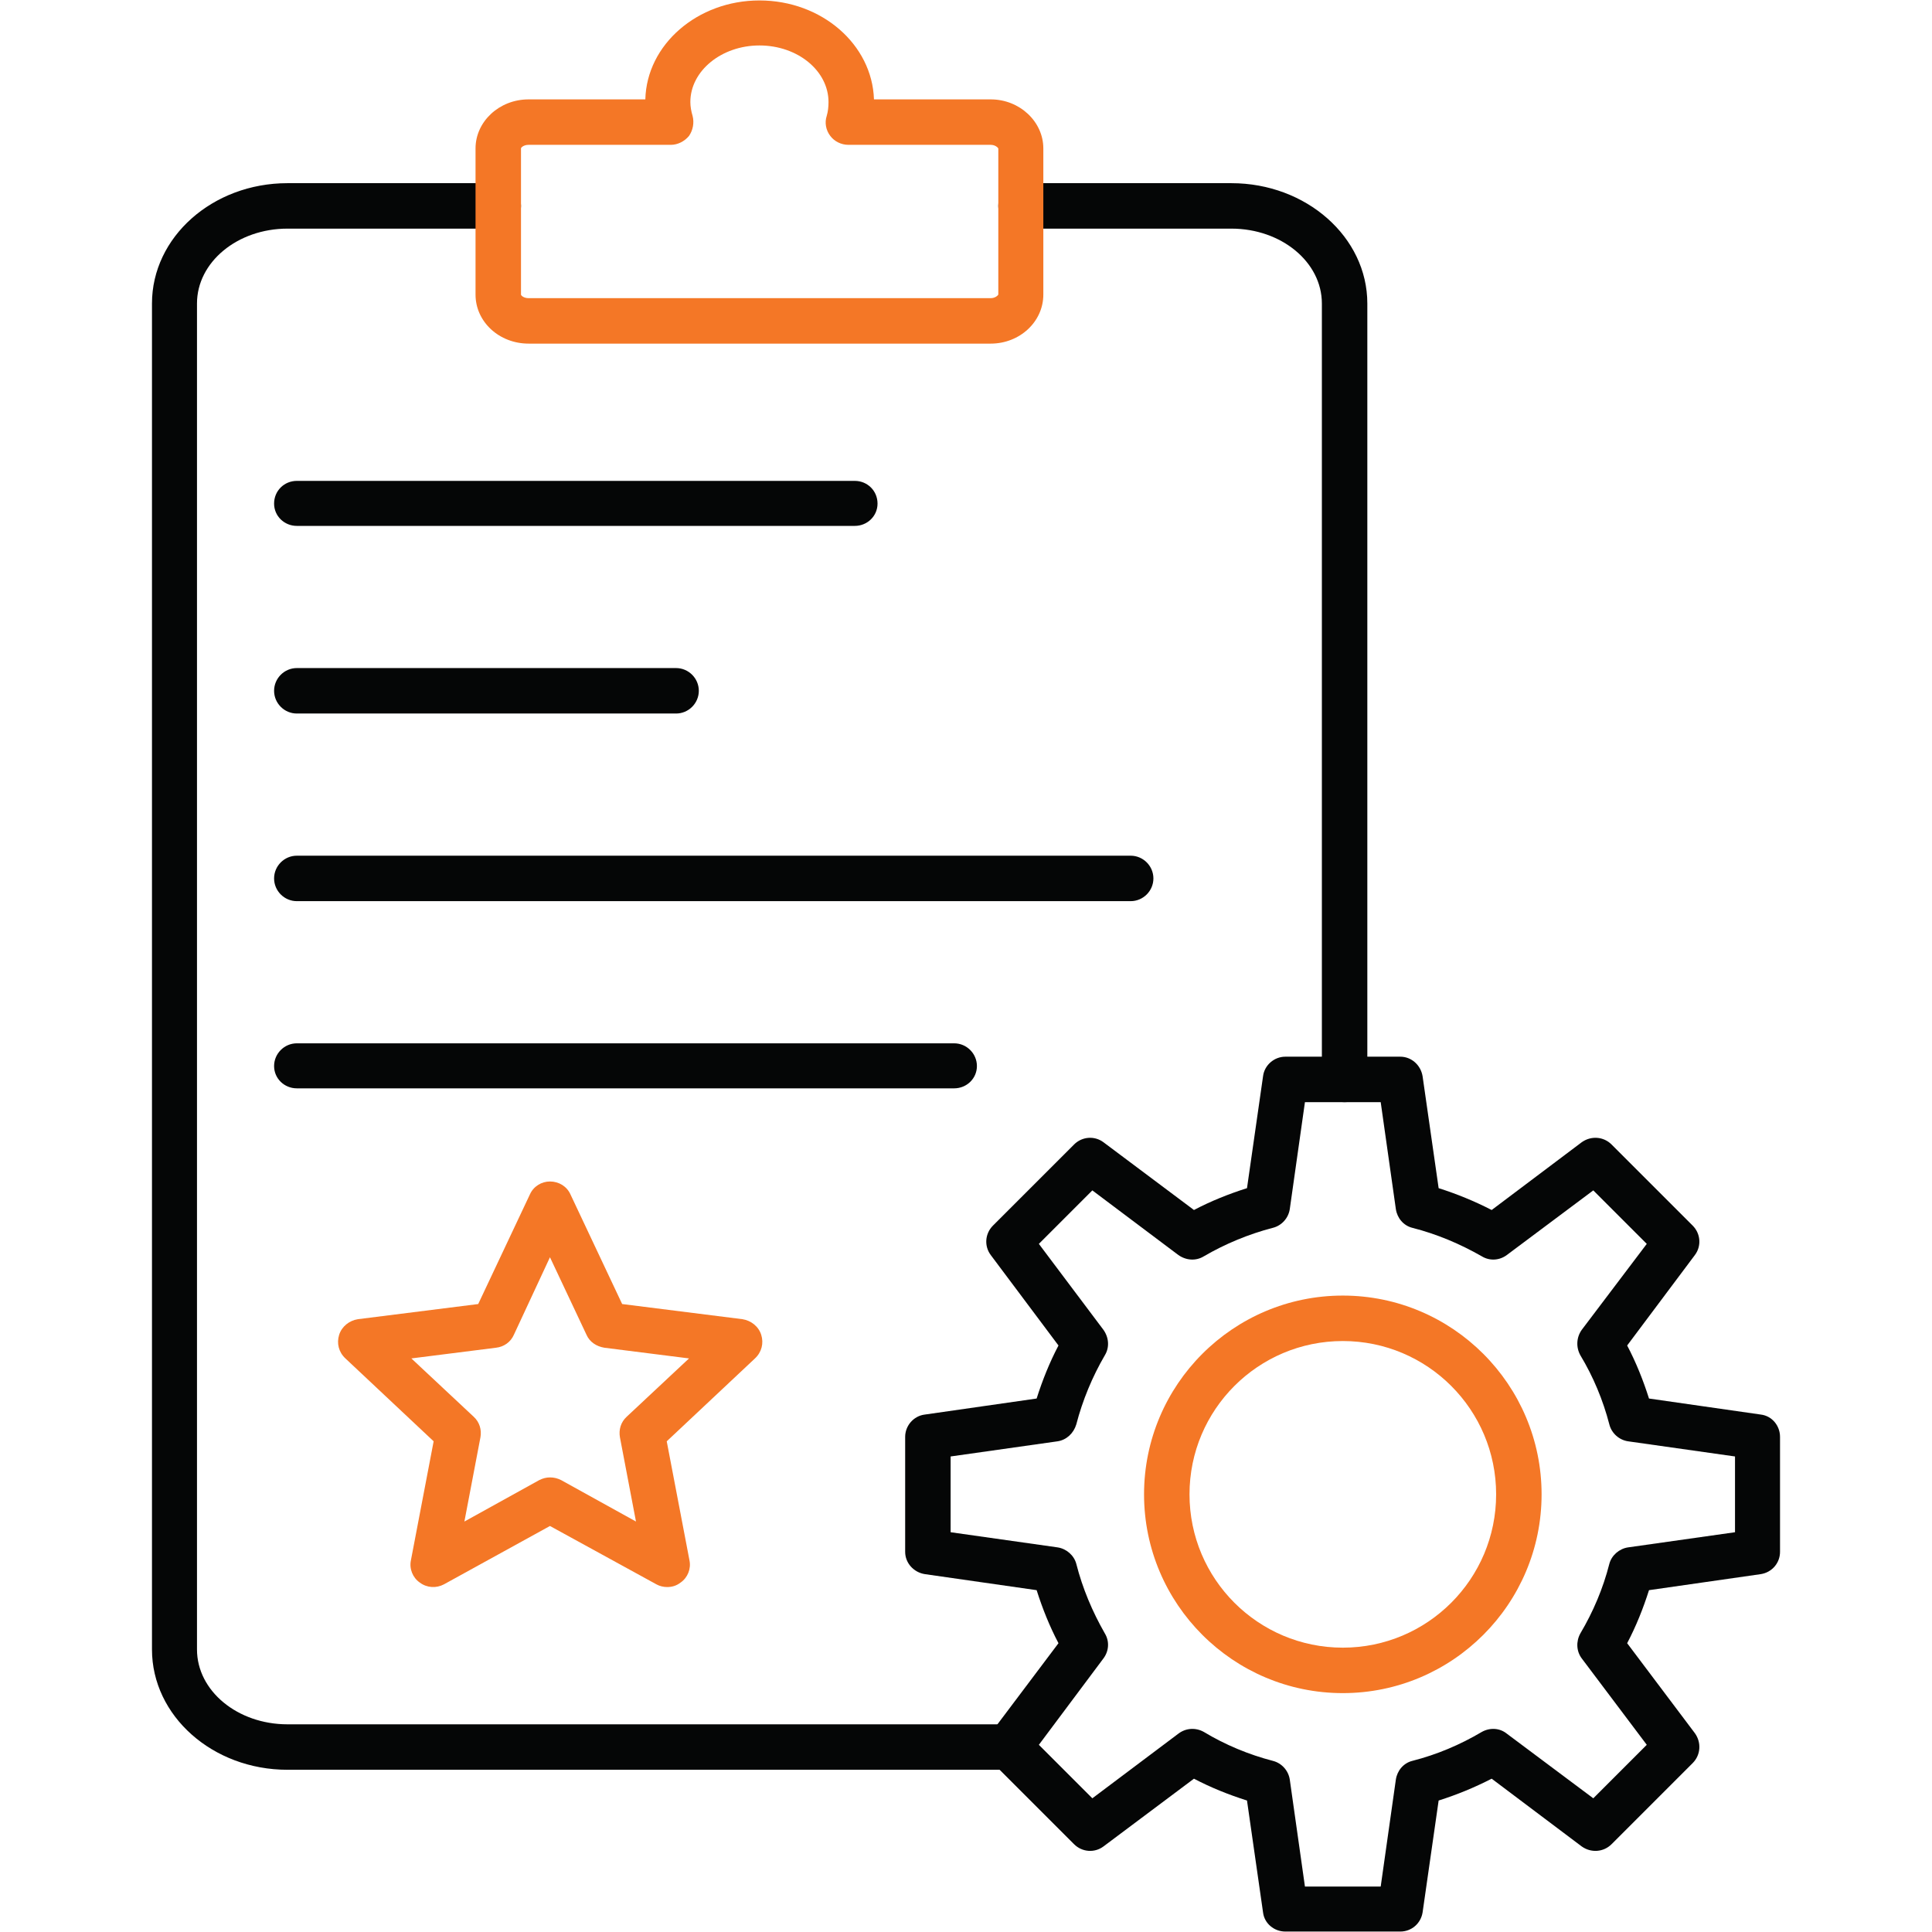
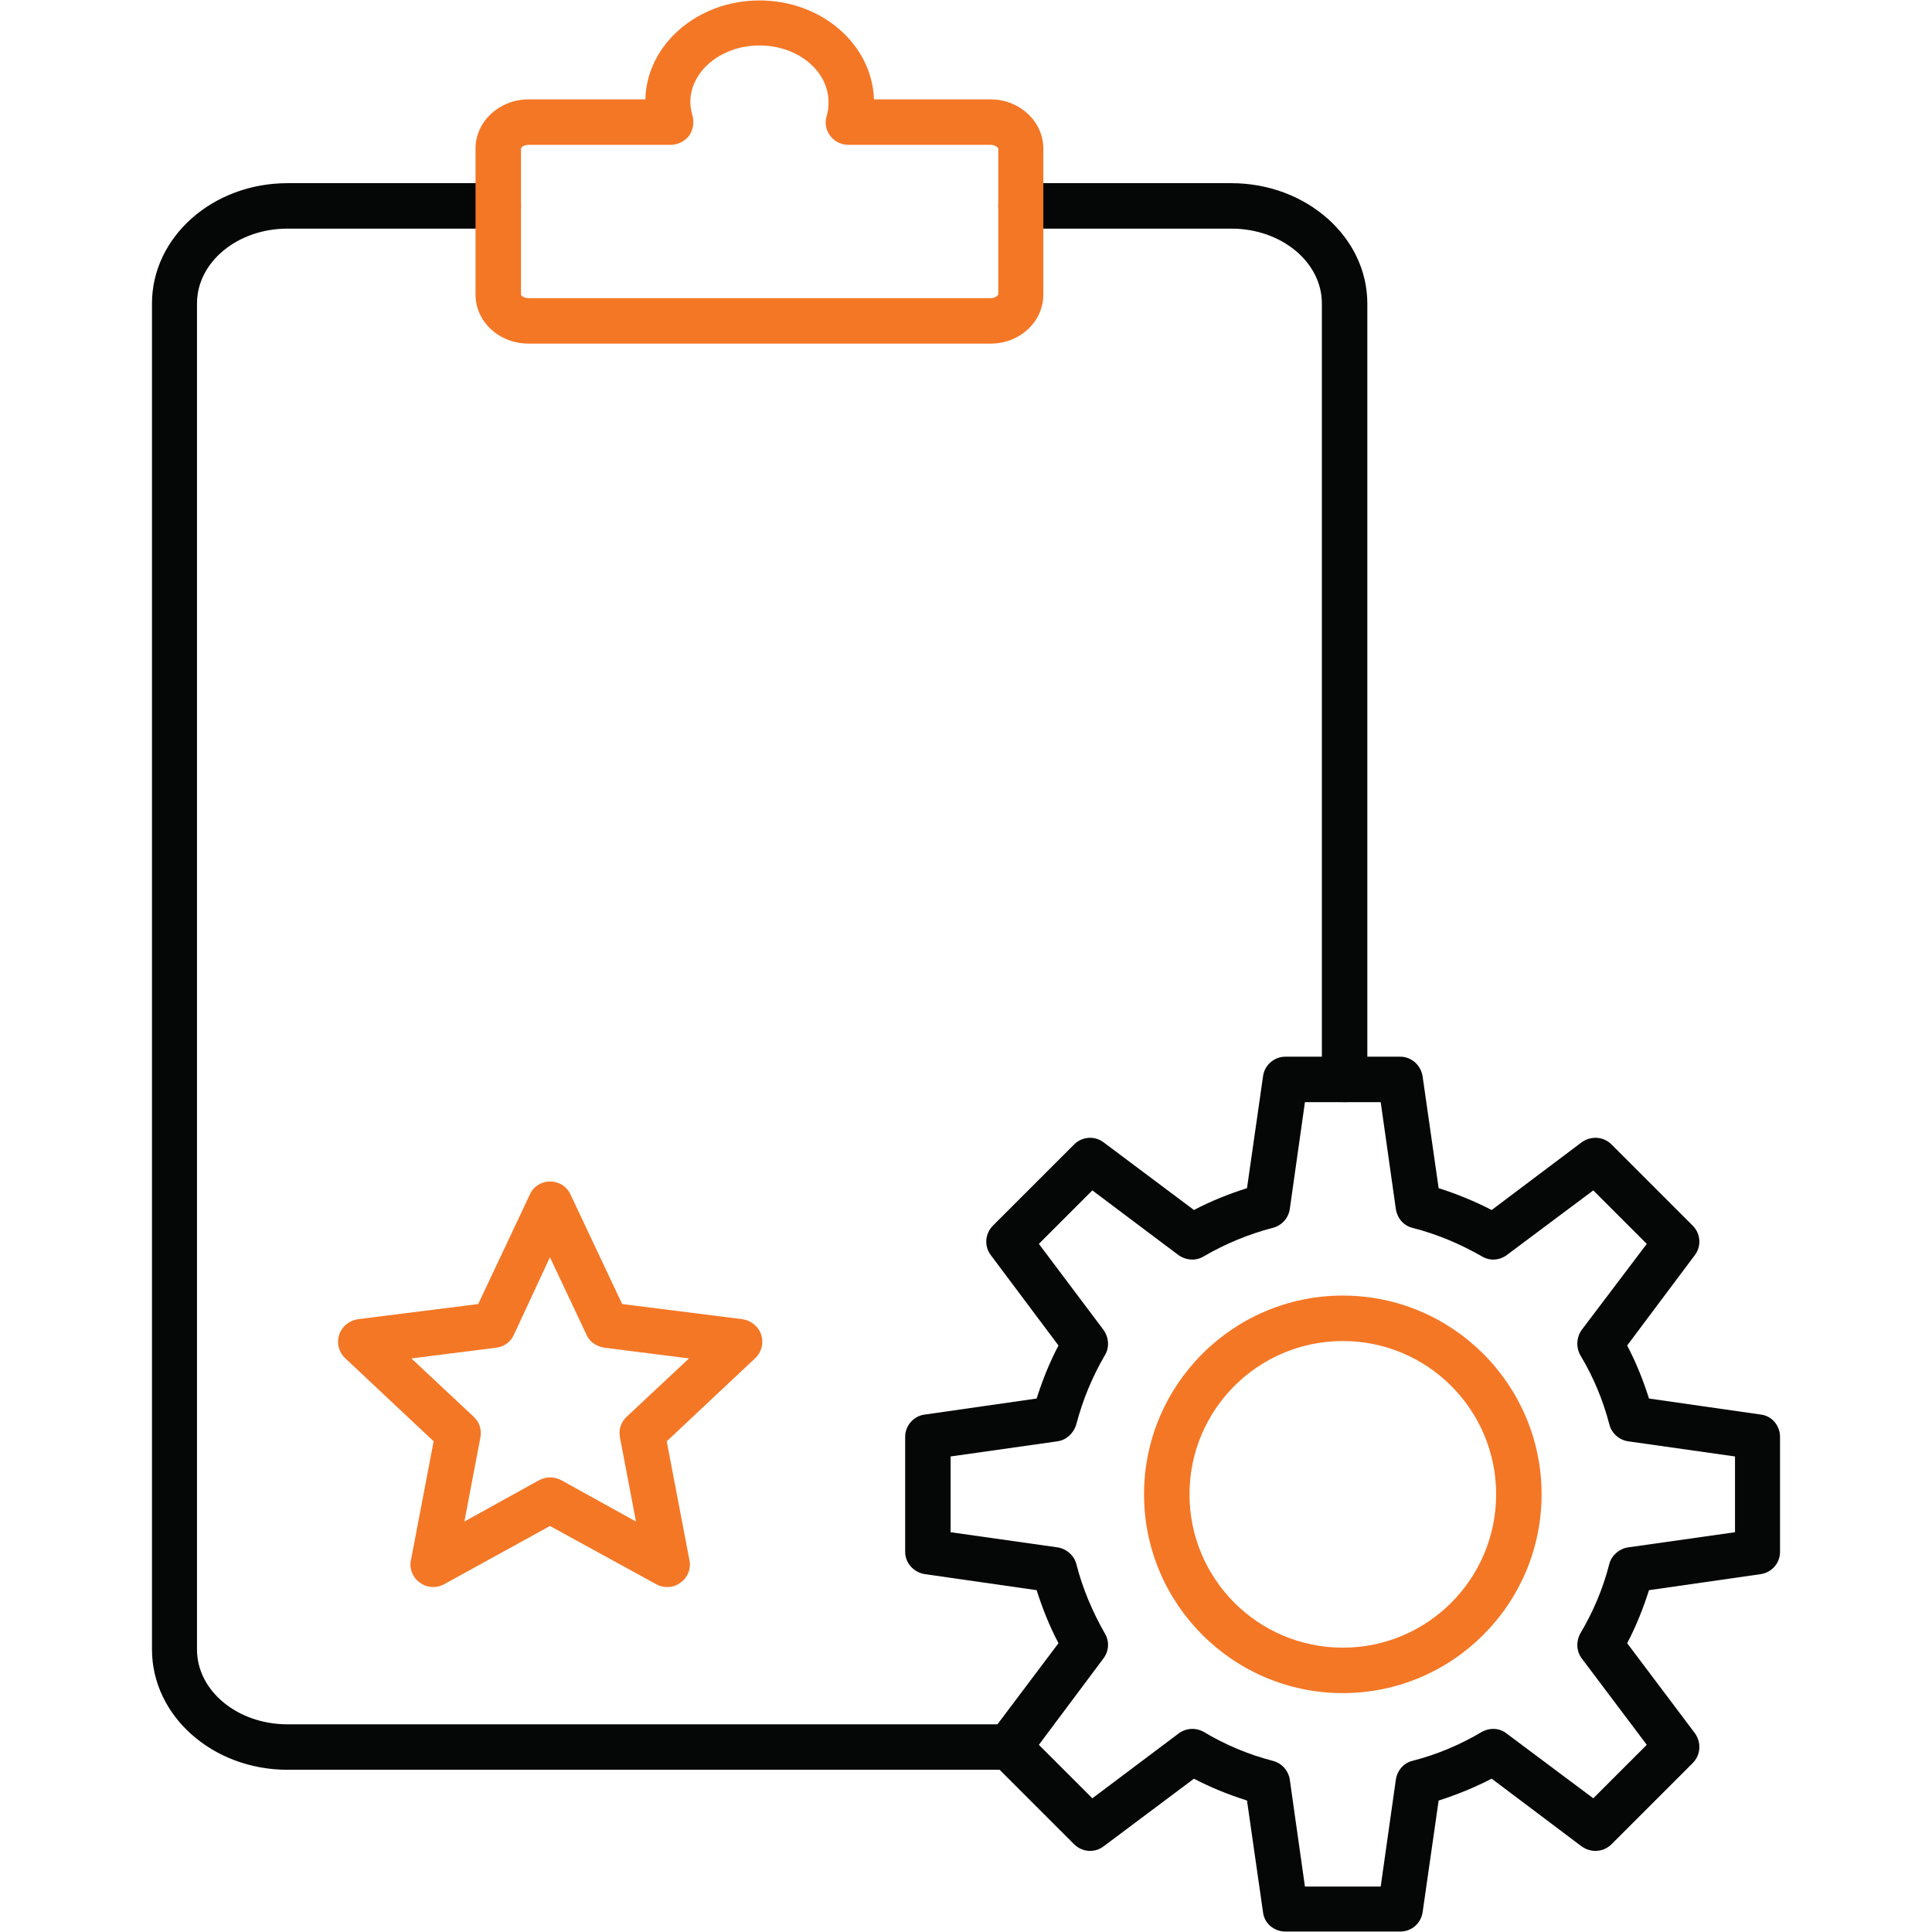
<svg xmlns="http://www.w3.org/2000/svg" version="1.1" width="512" height="512" x="0" y="0" viewBox="0 0 4335 4335" style="enable-background:new 0 0 512 512" xml:space="preserve" fill-rule="evenodd" class="">
  <g>
    <path fill="#050606" d="M2264 3971H645c-168 0-304-121-304-270V681c0-149 136-270 304-270h473c28 0 51 23 51 51s-23 51-51 51H645c-112 0-203 75-203 168v3020c0 93 91 168 203 168h1619c28 0 50 23 50 51s-22 51-50 51zm753-1498c-28 0-51-23-51-51V681c0-93-91-168-203-168h-473c-28 0-50-23-50-51s22-51 50-51h473c168 0 305 121 305 270v1741c0 28-23 51-51 51z" opacity="1" data-original="#5a5a5a" />
    <path fill="#f47726" d="M2223 771H1186c-66 0-119-49-119-110V333c0-60 53-110 119-110h262c3-123 117-222 256-222 140 0 253 99 257 222h262c65 0 118 50 118 110v328c0 61-53 110-118 110zM1186 325c-11 0-17 6-17 8v328c0 2 6 8 17 8h1037c10 0 16-6 17-8V333c-1-2-7-8-17-8h-319c-17 0-32-8-41-20-10-13-13-30-8-45 3-10 4-21 4-31 0-70-69-127-155-127-85 0-155 57-155 127 0 10 2 21 5 31 4 15 1 32-8 45-10 12-25 20-41 20z" opacity="1" data-original="#cced00" class="" />
    <path fill="#050606" d="M3142 4334h-258c-25 0-47-18-50-43l-36-251c-41-13-81-29-119-49l-203 152c-20 15-48 13-66-5l-182-182c-18-18-20-46-5-67l152-202c-20-38-36-78-49-119l-251-36c-25-4-44-25-44-50v-258c0-25 19-47 44-50l251-36c13-41 29-81 49-119l-152-203c-15-20-13-48 5-66l182-182c18-18 46-20 66-5l203 152c38-20 78-36 119-49l36-251c3-25 25-44 50-44h258c25 0 46 19 50 44l36 251c41 13 80 29 119 49l202-152c21-15 49-13 67 5l182 182c18 18 20 46 5 66l-152 203c20 38 36 78 49 119l251 36c25 3 43 25 43 50v258c0 25-18 46-43 50l-251 36c-13 41-29 81-49 119l152 202c15 21 13 49-5 67l-182 182c-18 18-46 20-67 5l-202-152c-39 20-78 36-119 49l-36 251c-4 25-25 43-50 43zm-214-101h170l34-240c3-20 17-37 37-42 55-14 107-36 156-65 18-10 40-9 56 4l194 145 120-120-146-194c-12-16-13-38-3-56 29-49 51-101 65-156 5-19 22-34 42-37l240-34v-170l-240-34c-20-3-37-18-42-38-14-54-36-107-65-155-10-18-9-40 3-57l146-193-120-120-194 145c-16 12-38 14-56 3-49-28-101-50-156-64-20-5-34-22-37-42l-34-240h-170l-34 240c-3 20-18 37-38 42-54 14-107 36-155 64-18 11-40 9-57-3l-193-145-120 120 145 193c12 17 14 39 3 57-28 48-50 101-64 155-6 20-22 35-42 38l-240 34v170l240 34c20 3 37 18 42 37 14 55 36 107 64 156 11 18 9 40-3 56l-145 194 120 120 193-145c17-13 39-14 57-4 48 29 101 51 155 65 20 5 35 22 38 42z" opacity="1" data-original="#5a5a5a" />
    <path fill="#f47726" d="M3013 3799c-246 0-446-200-446-446s200-446 446-446 446 200 446 446-200 446-446 446zm0-790c-190 0-344 154-344 344s154 344 344 344 344-154 344-344-154-344-344-344z" opacity="1" data-original="#cced00" class="" />
    <g fill="#5a5a5a">
-       <path d="M1918 1180H666c-28 0-51-22-51-50 0-29 23-51 51-51h1252c28 0 51 22 51 51 0 28-23 50-51 50zM1517 1601H666c-28 0-51-23-51-51s23-51 51-51h851c28 0 51 23 51 51s-23 51-51 51zM2537 2022H666c-28 0-51-23-51-51s23-51 51-51h1871c28 0 51 23 51 51s-23 51-51 51zM2141 2442H666c-28 0-51-22-51-50s23-51 51-51h1475c28 0 51 23 51 51s-23 50-51 50z" fill="#050606" opacity="1" data-original="#5a5a5a" />
-     </g>
+       </g>
    <path fill="#f47726" d="M1497 3561c-8 0-17-2-24-6l-239-131-238 131c-17 9-38 8-54-4-16-11-24-31-20-50l51-267-198-186c-15-14-20-34-14-53s23-32 42-35l270-34 116-246c8-18 26-29 45-29 20 0 38 11 46 29l116 246 270 34c19 3 36 16 42 35s1 39-14 53l-198 186 51 267c4 19-4 39-20 50-9 7-19 10-30 10zm-263-246c9 0 17 2 25 6l168 93-36-189c-3-17 2-34 15-46l140-131-190-24c-18-3-33-13-40-29l-82-174-81 174c-7 16-22 27-40 29l-190 24 140 131c13 12 18 29 15 46l-36 189 168-93c8-4 16-6 24-6z" opacity="1" data-original="#cced00" class="" />
  </g>
</svg>